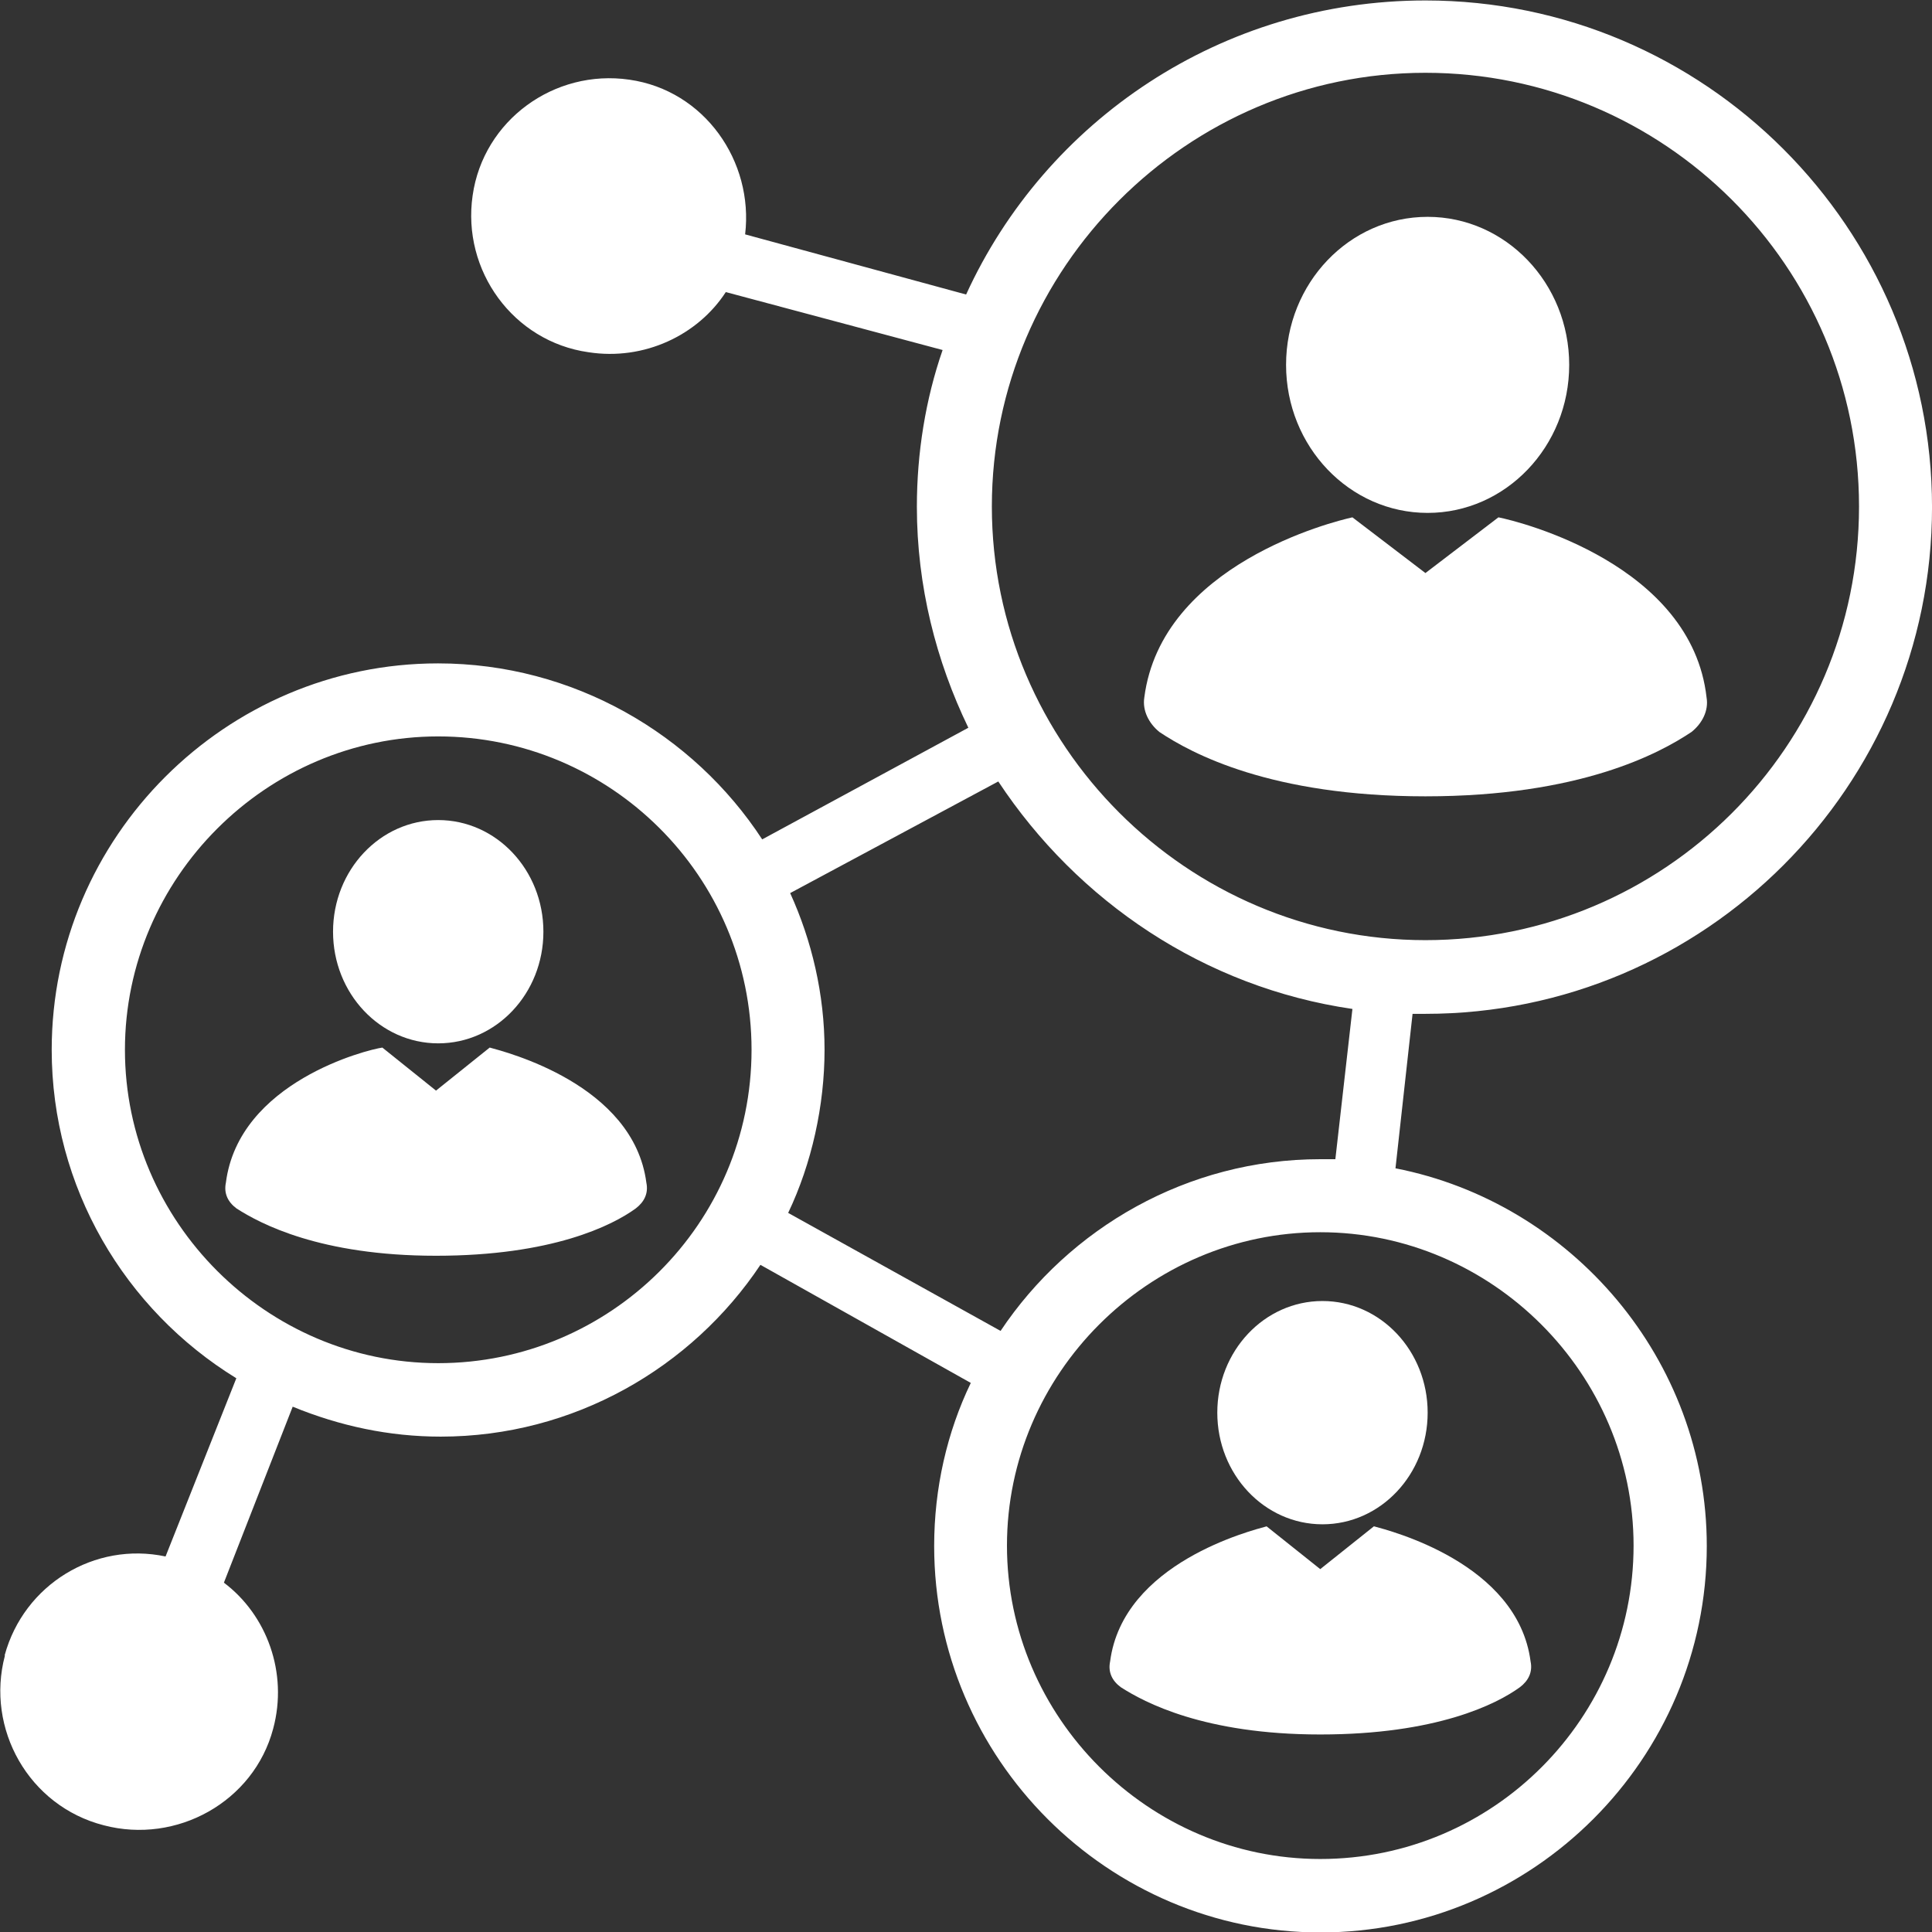
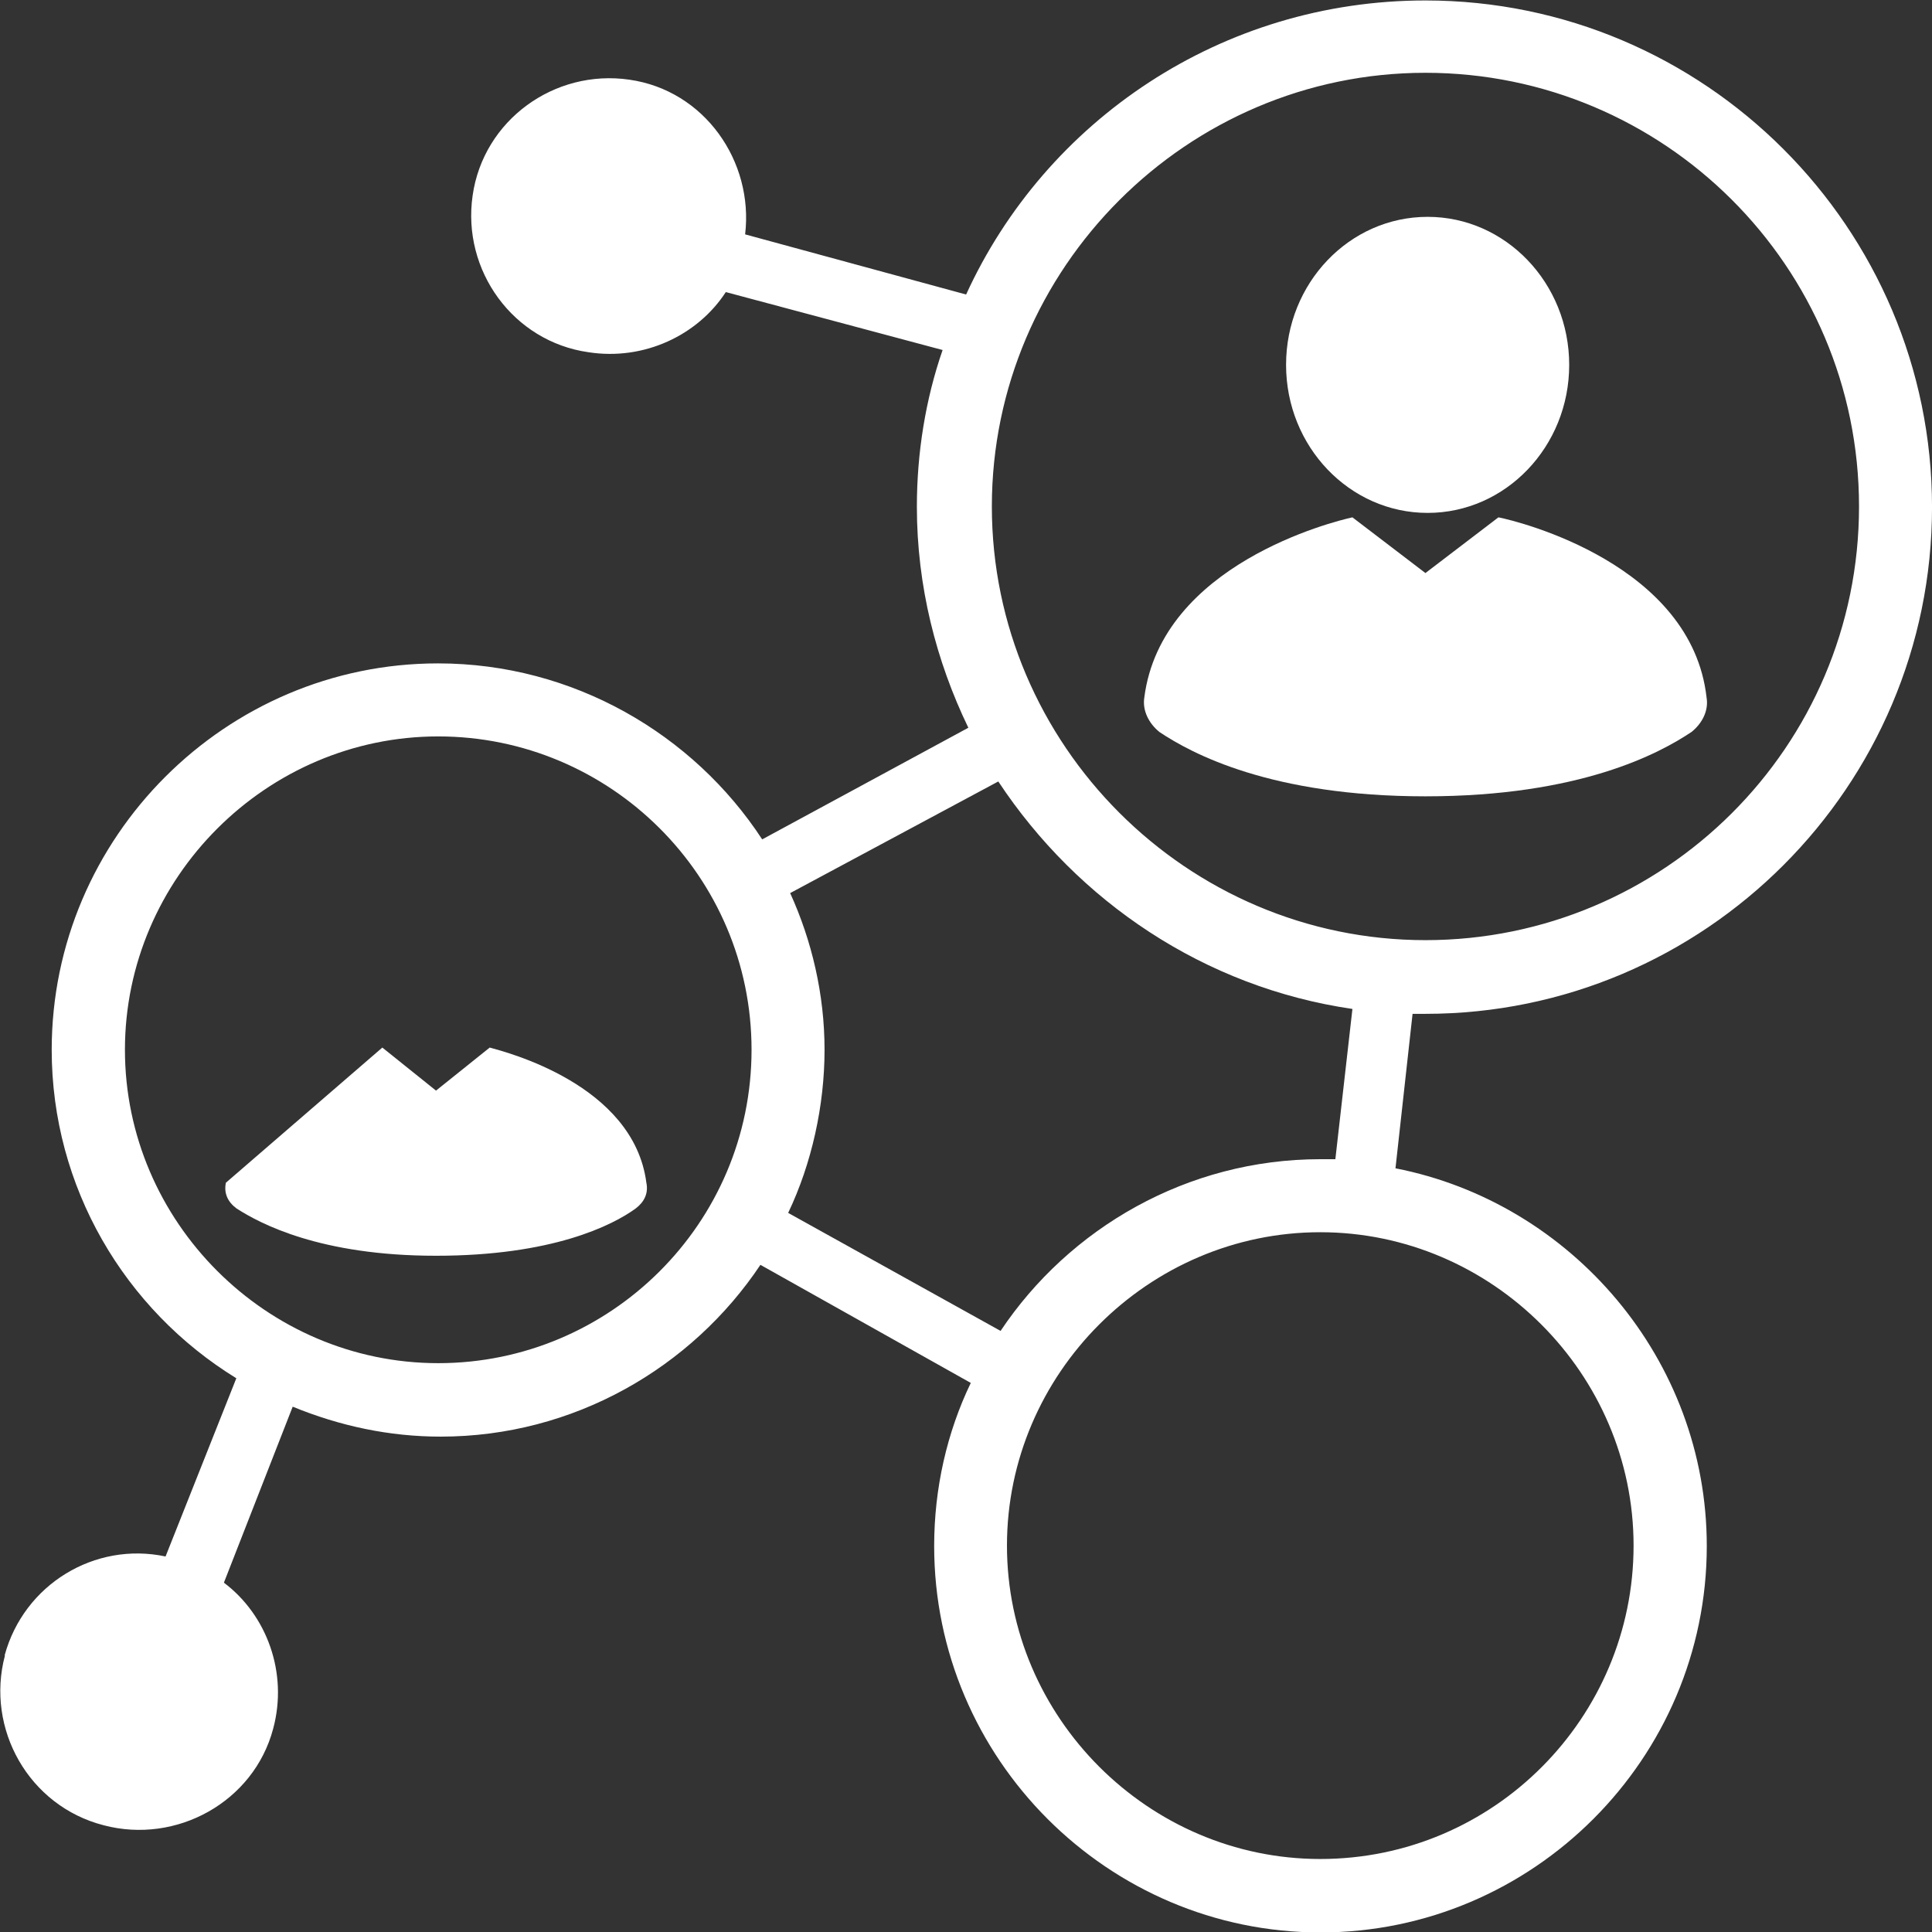
<svg xmlns="http://www.w3.org/2000/svg" width="84" height="84" viewBox="0 0 84 84" fill="none">
  <rect x="0" y="0" width="84" height="84" fill="#333333" stroke="none" />
  <g id="Layer_1" clip-path="url(#clip0_2535_12206)">
    <path id="Vector" d="M62.071 9.428C58.666 9.428 55.916 12.313 55.916 15.864C55.916 19.415 58.675 22.3 62.071 22.3C65.467 22.3 68.226 19.415 68.226 15.864C68.226 12.313 65.467 9.428 62.071 9.428Z" fill="white" />
    <path id="Vector_2" d="M58.801 22.493L61.975 24.915L65.149 22.493C66.085 22.677 73.552 24.549 74.199 30.329C74.295 30.889 74.015 31.448 73.543 31.825C72.144 32.761 68.69 34.623 61.975 34.623C55.261 34.623 51.807 32.761 50.408 31.825C49.945 31.448 49.665 30.889 49.752 30.329C50.495 24.539 57.962 22.677 58.801 22.493Z" fill="white" />
-     <path id="Vector_3" d="M19.053 35.655C16.526 35.655 14.48 37.827 14.48 40.509C14.48 43.192 16.526 45.363 19.053 45.363C21.581 45.363 23.626 43.192 23.626 40.509C23.626 37.827 21.581 35.655 19.053 35.655Z" fill="white" />
-     <path id="Vector_4" d="M16.623 45.546L18.957 47.418L21.292 45.546C21.948 45.73 27.544 47.129 28.103 51.423C28.2 51.886 28.007 52.262 27.64 52.542C26.617 53.285 24.003 54.598 18.957 54.598C13.912 54.598 11.307 53.198 10.284 52.542C9.908 52.262 9.725 51.886 9.821 51.423C10.381 47.032 15.976 45.633 16.632 45.546" fill="white" />
-     <path id="Vector_5" d="M57.499 56.566C54.971 56.566 52.926 58.737 52.926 61.42C52.926 64.103 54.971 66.274 57.499 66.274C60.026 66.274 62.072 64.103 62.072 61.42C62.072 58.737 60.026 56.566 57.499 56.566Z" fill="white" />
-     <path id="Vector_6" d="M55.067 66.361L57.402 68.223L59.736 66.361C60.392 66.544 65.988 67.943 66.547 72.237C66.644 72.7 66.451 73.077 66.084 73.356C65.062 74.1 62.447 75.412 57.402 75.412C52.356 75.412 49.751 74.013 48.729 73.356C48.352 73.077 48.169 72.7 48.266 72.237C48.825 67.943 54.421 66.544 55.077 66.361" fill="white" />
+     <path id="Vector_4" d="M16.623 45.546L18.957 47.418L21.292 45.546C21.948 45.73 27.544 47.129 28.103 51.423C28.2 51.886 28.007 52.262 27.64 52.542C26.617 53.285 24.003 54.598 18.957 54.598C13.912 54.598 11.307 53.198 10.284 52.542C9.908 52.262 9.725 51.886 9.821 51.423" fill="white" />
    <path id="Vector_7" d="M32.676 45.643C32.676 38.087 26.521 32.018 19.054 32.018C11.587 32.018 5.432 38.174 5.432 45.643C5.432 53.112 11.587 59.268 19.054 59.268C26.521 59.268 32.676 53.199 32.676 45.643ZM43.501 57.869C46.491 53.392 51.624 50.4 57.403 50.4H58.059L58.801 43.867C52.367 42.931 46.858 39.197 43.404 33.977L34.355 38.83C35.291 40.886 35.85 43.221 35.85 45.643C35.85 48.065 35.291 50.593 34.268 52.735L43.51 57.869H43.501ZM57.403 80.826C64.957 80.826 71.025 74.669 71.025 67.2C71.025 59.731 64.87 53.575 57.403 53.575C49.935 53.575 43.781 59.731 43.781 67.2C43.781 74.669 49.935 80.826 57.403 80.826ZM80.827 22.021C80.827 11.57 72.337 3.165 61.975 3.165C51.614 3.165 43.124 11.657 43.124 22.021C43.124 32.384 51.614 40.876 61.975 40.876C72.337 40.876 80.827 32.471 80.827 22.021ZM0.203 71.967C1.042 68.889 4.12 67.017 7.198 67.673L10.275 59.924C5.422 56.943 2.248 51.616 2.248 45.643C2.248 36.399 9.812 28.843 19.044 28.843C24.92 28.843 30.149 31.921 33.139 36.495L42.102 31.641C40.703 28.747 39.864 25.485 39.864 22.03C39.864 19.695 40.24 17.36 40.983 15.218L31.557 12.699C30.342 14.571 28.007 15.691 25.585 15.314C22.315 14.851 20.077 11.763 20.549 8.502C21.013 5.23 24.1 2.992 27.361 3.464C30.631 3.928 32.773 7.016 32.397 10.19L42.005 12.805C45.459 5.25 53.109 0.02 61.975 0.02C74.112 0.02 84.001 9.91 84.001 22.05C84.001 34.189 74.112 44.08 61.975 44.08H61.416L60.673 50.796C68.323 52.292 74.208 59.104 74.208 67.219C74.208 76.464 66.654 84.019 57.412 84.019C48.17 84.019 40.616 76.464 40.616 67.219C40.616 64.701 41.176 62.269 42.208 60.127L33.062 54.993C30.072 59.471 24.939 62.462 19.16 62.462C16.922 62.462 14.771 61.999 12.726 61.16L9.735 68.812C11.597 70.211 12.533 72.73 11.877 75.161C11.037 78.336 7.68 80.198 4.506 79.359C1.245 78.519 -0.627 75.161 0.213 71.986" fill="white" />
  </g>
  <defs>
    <clipPath id="clip0_2535_12206">
      <rect width="84" height="84" fill="white" />
    </clipPath>
  </defs>
</svg>